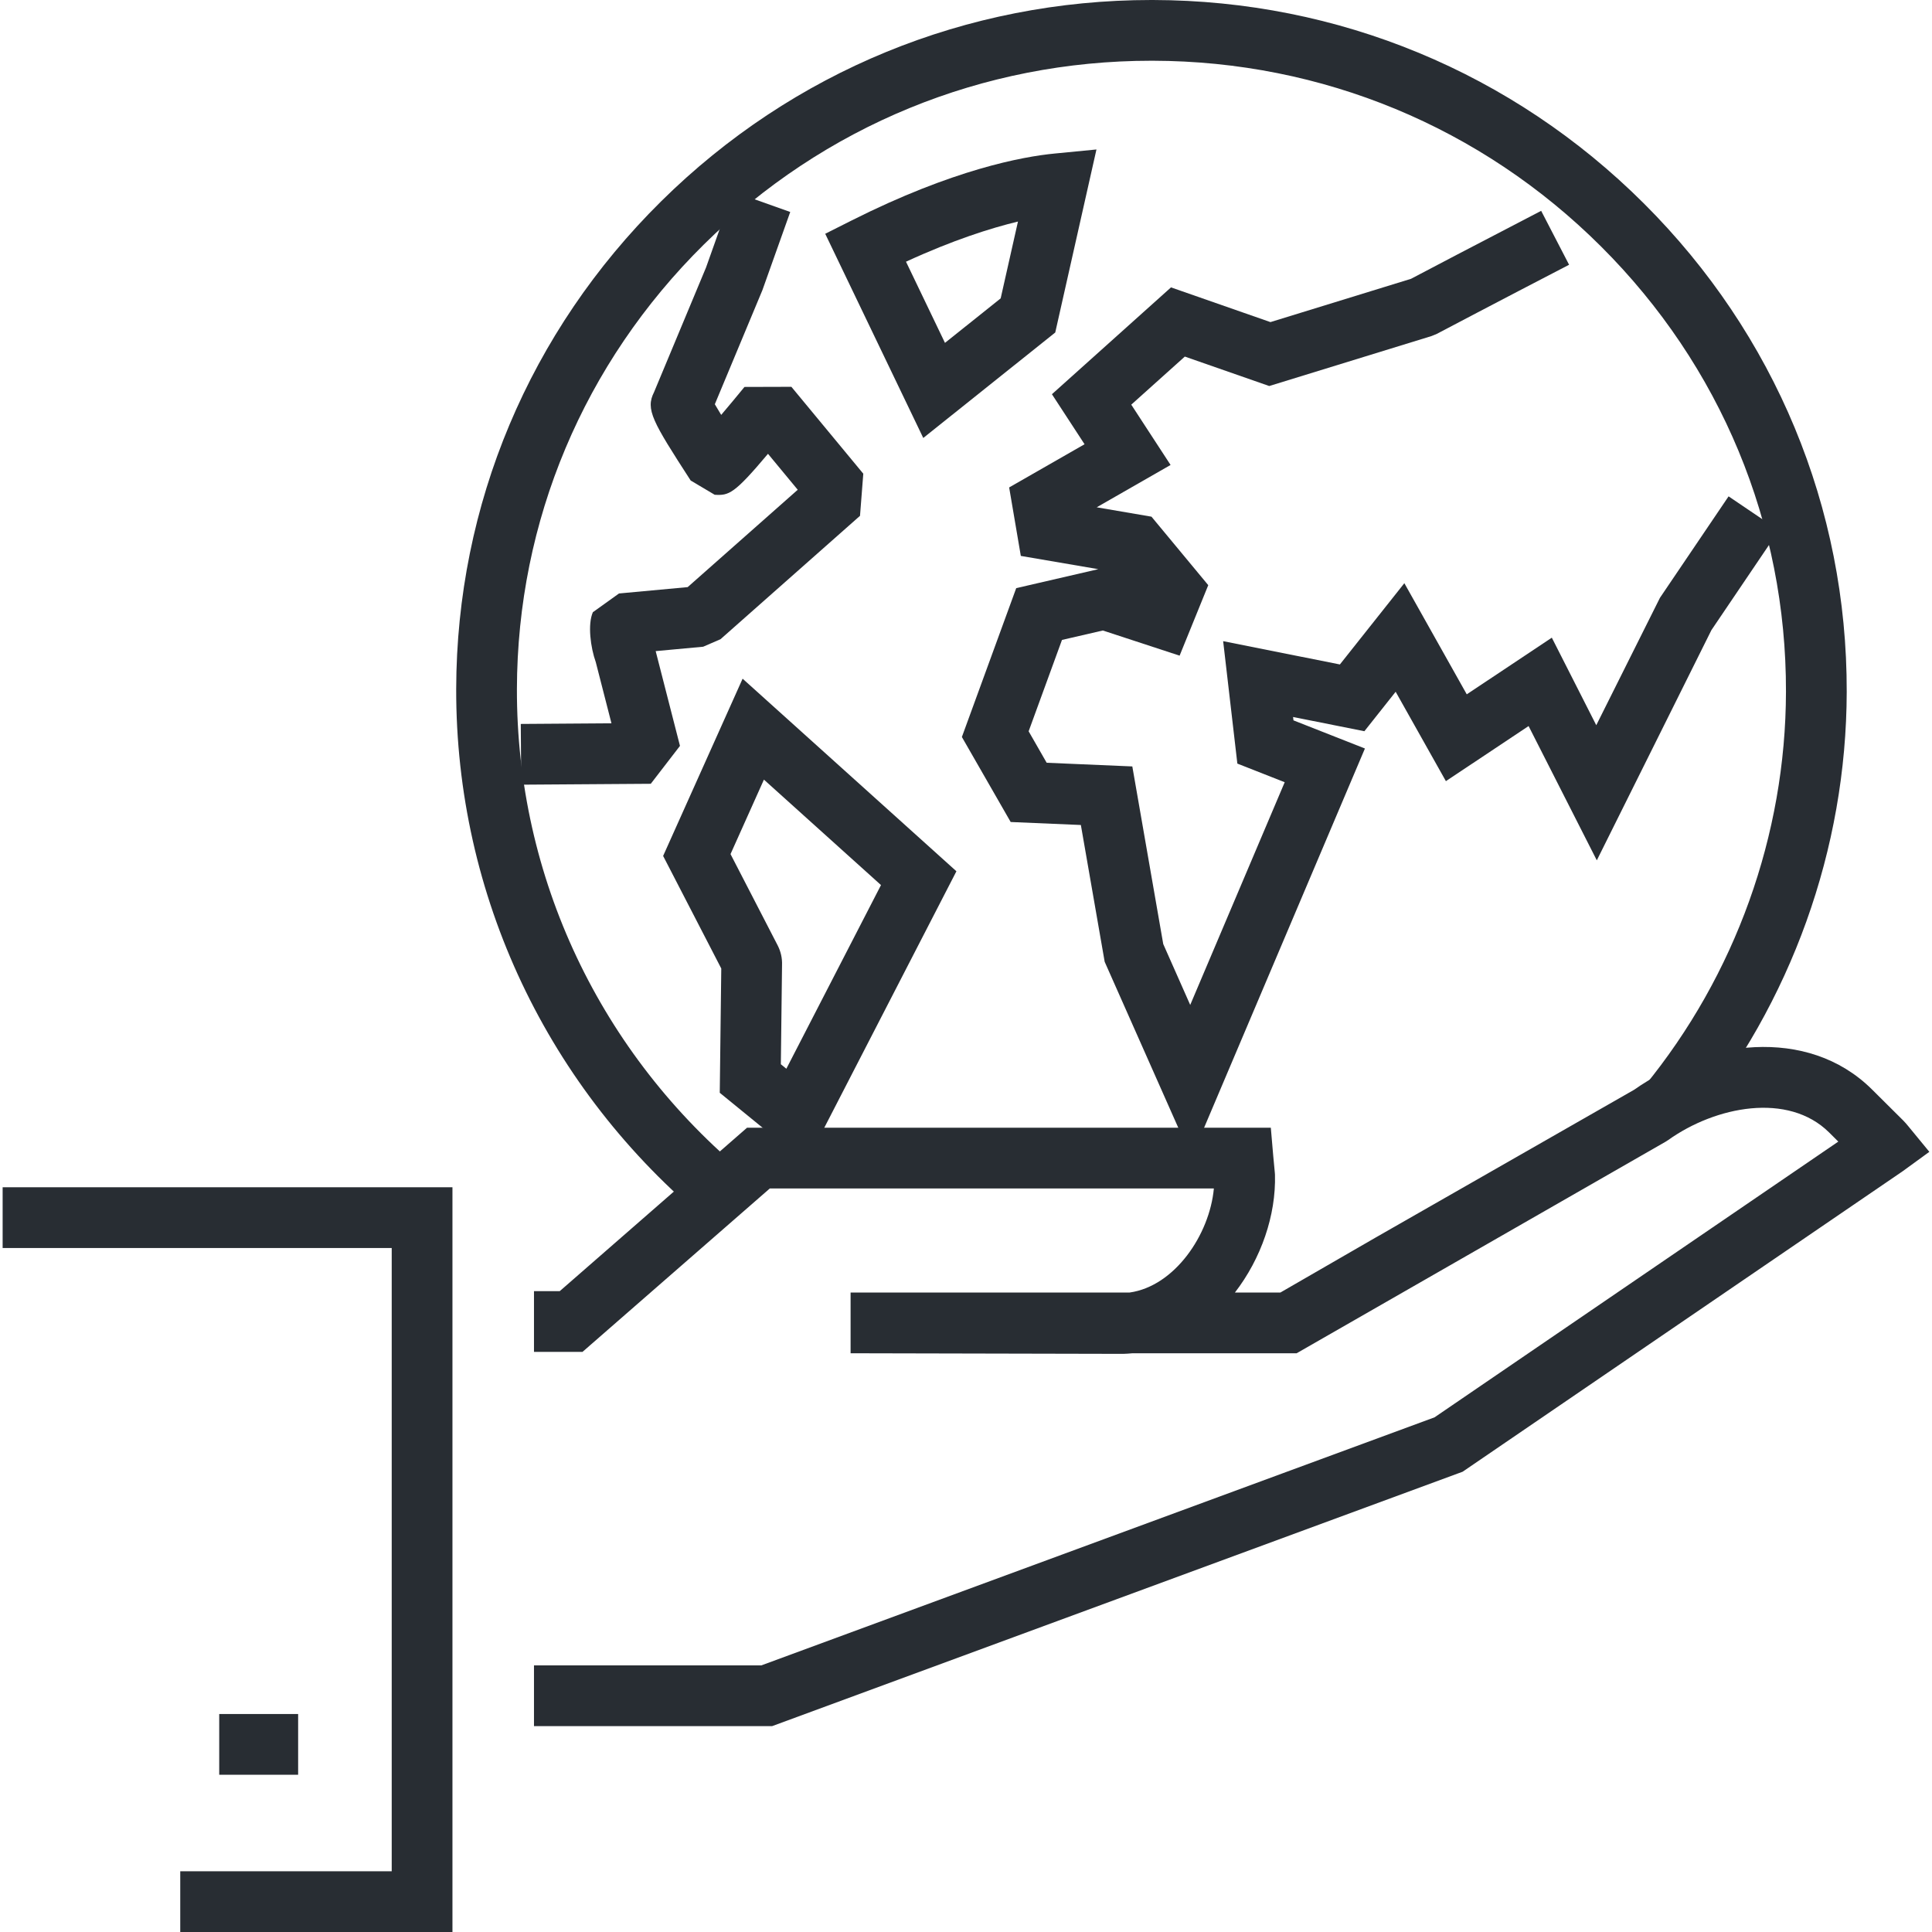
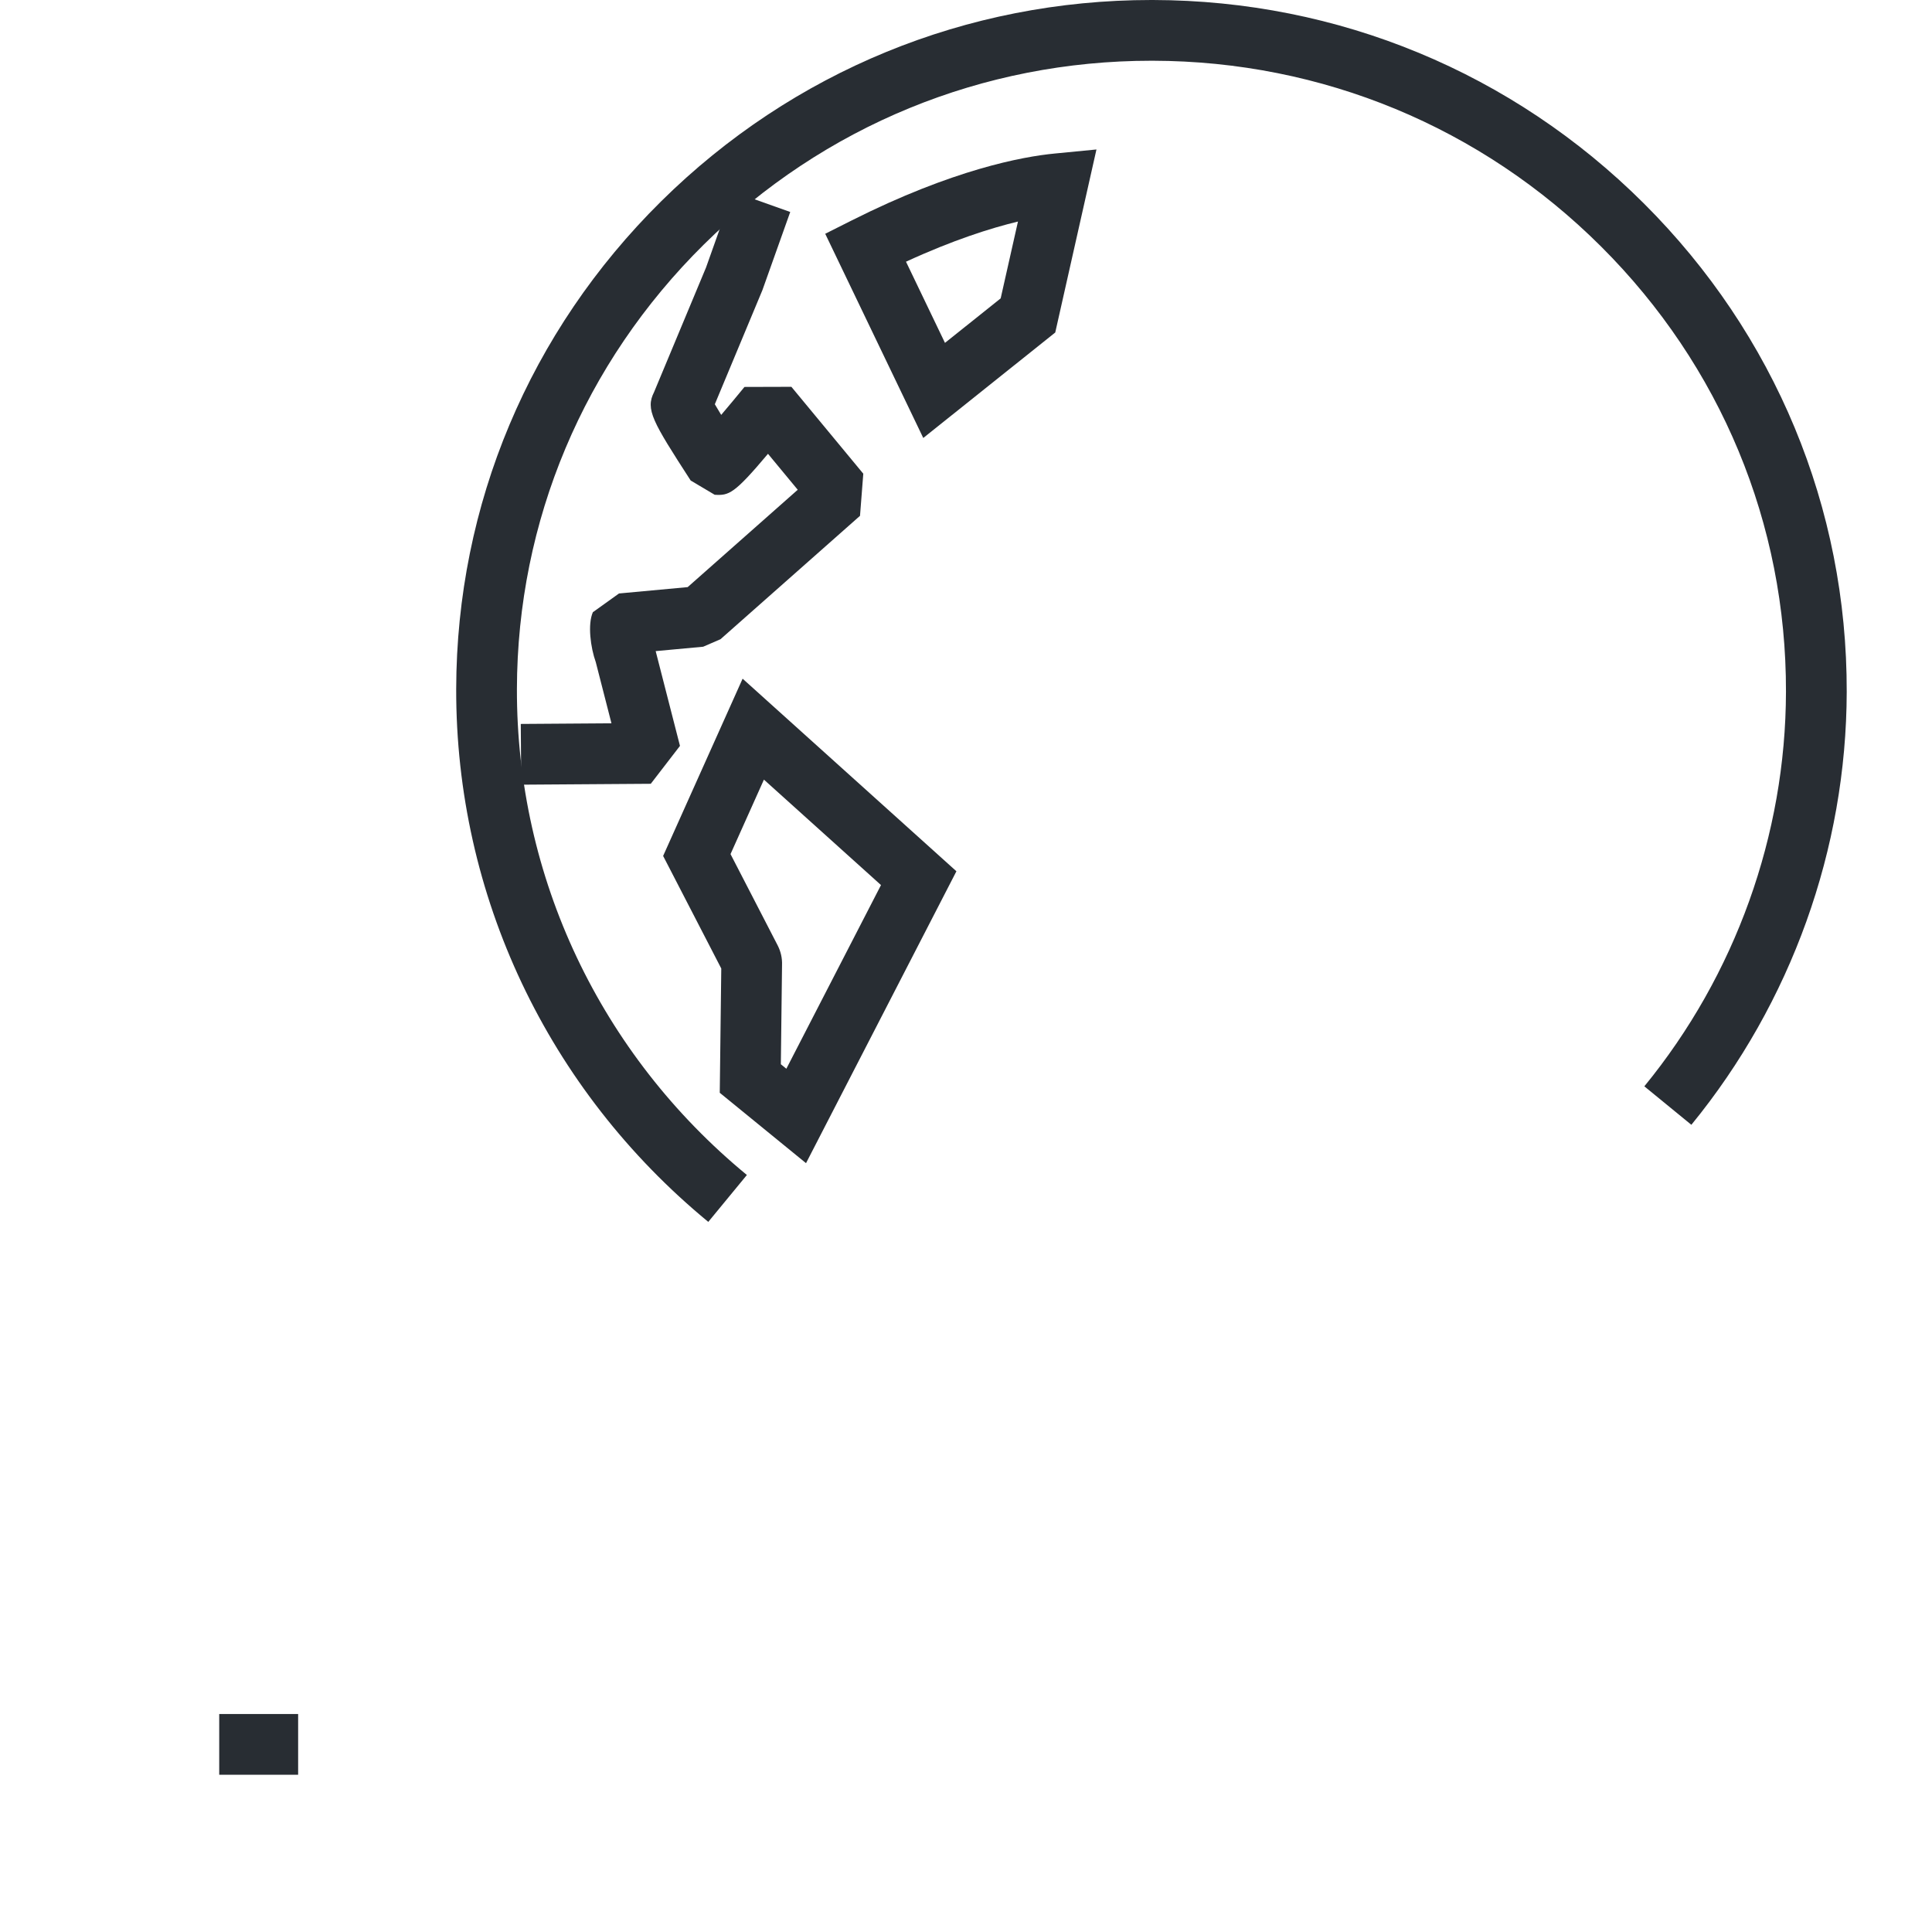
<svg xmlns="http://www.w3.org/2000/svg" xml:space="preserve" data-sanitized-enable-background="new 0 0 128 128" viewBox="0 0 128 128" height="128px" width="128px" y="0px" x="0px" id="Layer_1" version="1.1">
  <g>
    <g>
      <g>
        <g>
          <g>
            <path d="M46.926,80.953c-10.646-8.767-16.734-21.64-16.702-35.318c0.028-12.201,4.852-23.672,13.584-32.302       C52.511,4.733,64.04,0,76.281,0c0.037,0,0.072,0,0.107,0c12.283,0.027,23.834,4.814,32.523,13.479       c8.695,8.669,13.467,20.162,13.439,32.361c-0.021,10.407-3.678,20.593-10.293,28.681l-3.115-2.549       c6.033-7.372,9.365-16.656,9.383-26.141c0.027-11.12-4.324-21.597-12.254-29.503c-7.934-7.91-18.479-12.28-29.693-12.304       c-0.031,0-0.064,0-0.098,0c-11.176,0-21.699,4.319-29.644,12.171c-7.964,7.87-12.363,18.329-12.389,29.449       c-0.03,12.468,5.523,24.206,15.236,32.202L46.926,80.953z" fill="#282D33" />
          </g>
        </g>
        <g>
          <g>
-             <path d="M78.938,76.687l-5.75-12.965l-1.578-9.064l-4.65-0.198l-3.233-5.632l3.6-9.862l5.438-1.257       l-5.133-0.878l-0.773-4.537l4.996-2.862l-2.162-3.314l7.889-7.078l6.588,2.3l9.313-2.868c0.816-0.431,4.527-2.381,8.623-4.504       l1.85,3.573c-4.627,2.398-8.762,4.578-8.764,4.579l-0.346,0.143l-10.756,3.312l-5.592-1.951l-3.549,3.186l2.605,3.995       l-4.895,2.805l3.629,0.621l3.762,4.537l-1.898,4.671l-5.086-1.667l-2.707,0.625l-2.209,6.053l1.195,2.085l5.674,0.243       l2.049,11.768l1.787,4.033l6.26-14.755l-3.137-1.234l-0.941-8.111l7.734,1.543l4.271-5.384l4.135,7.363l5.635-3.753       l2.945,5.799l4.221-8.444l4.545-6.718l3.332,2.254l-4.469,6.607L105.793,57l-4.52-8.897l-5.479,3.65l-3.328-5.922l-2.072,2.614       l-4.725-0.942l0.027,0.223l4.734,1.864L78.938,76.687z" fill="#282D33" />
-           </g>
+             </g>
          <g>
            <path d="M34.532,51.987l-0.029-4.024l6.008-0.042l-1.038-4.048c-0.35-0.98-0.548-2.509-0.194-3.313l1.732-1.241       l4.549-0.421l7.292-6.45l-1.971-2.382c-2.24,2.666-2.589,2.771-3.532,2.713l-1.59-0.944c-2.533-3.917-3.005-4.707-2.427-5.854       l3.444-8.257l1.788-5.028l3.791,1.348l-1.844,5.18l-3.152,7.558c0.118,0.203,0.262,0.443,0.422,0.706       c0.498-0.586,1.047-1.246,1.542-1.852l3.108-0.009l4.764,5.757l-0.217,2.79l-9.243,8.176l-1.148,0.497l-3.147,0.291l1.61,6.279       l-1.935,2.511L34.532,51.987z" fill="#282D33" />
          </g>
          <g>
            <path d="M53.401,77.063L47.686,72.4l0.1-8.234l-3.852-7.458l5.266-11.743l14.165,12.759L53.401,77.063z        M51.733,70.509l0.365,0.298l6.27-12.169l-7.756-6.986l-2.213,4.934l3.126,6.054c0.208,0.409,0.303,0.849,0.287,1.287       L51.733,70.509z" fill="#282D33" />
          </g>
          <g>
            <path d="M61.169,29.017l-6.496-13.529l1.764-0.888c6.698-3.369,11.295-4.221,13.438-4.428l2.768-0.269       l-2.73,12.126L61.169,29.017z M60.025,17.338l2.582,5.378l3.69-2.948l1.146-5.09C65.631,15.116,63.133,15.907,60.025,17.338z" fill="#282D33" />
          </g>
        </g>
      </g>
    </g>
    <g>
      <g>
        <g>
-           <path d="M51.16,114.359H35.378v-4.023h15.063l44.601-16.434l26.75-18.268l-0.611-0.608      c-2.705-2.68-7.514-1.74-10.662,0.507l-0.17,0.109L85.906,89.657H75.031c-0.205,0.021-0.414,0.034-0.625,0.04l-18.052-0.04      v-4.024h18.488c2.971-0.418,5.297-3.816,5.58-6.895H51.003L38.592,89.566h-3.214v-4.023h1.705l12.411-10.829h34.701l0.158,1.842      c0.01,0.123,0.107,1.131,0.107,1.131l0.01,0.138c0.076,2.687-0.918,5.562-2.654,7.809h3.012l6.303-3.639l17.137-9.797      c4.598-3.234,11.455-4.278,15.748-0.027l2.076,2.063c0.131,0.132,0.232,0.252,0.336,0.379l1.396,1.699l-1.773,1.29      L96.902,97.506l-0.234,0.086L51.16,114.359z" fill="#282D33" />
-         </g>
+           </g>
        <g>
-           <polygon points="29.976,128 11.942,128 11.942,123.977 25.952,123.977 25.952,82.684 0.175,82.684 0.175,78.659       29.976,78.659" fill="#282D33" />
-         </g>
+           </g>
        <g>
          <rect height="4.024" width="5.228" fill="#282D33" y="113.558" x="14.524" />
        </g>
      </g>
    </g>
  </g>
</svg>